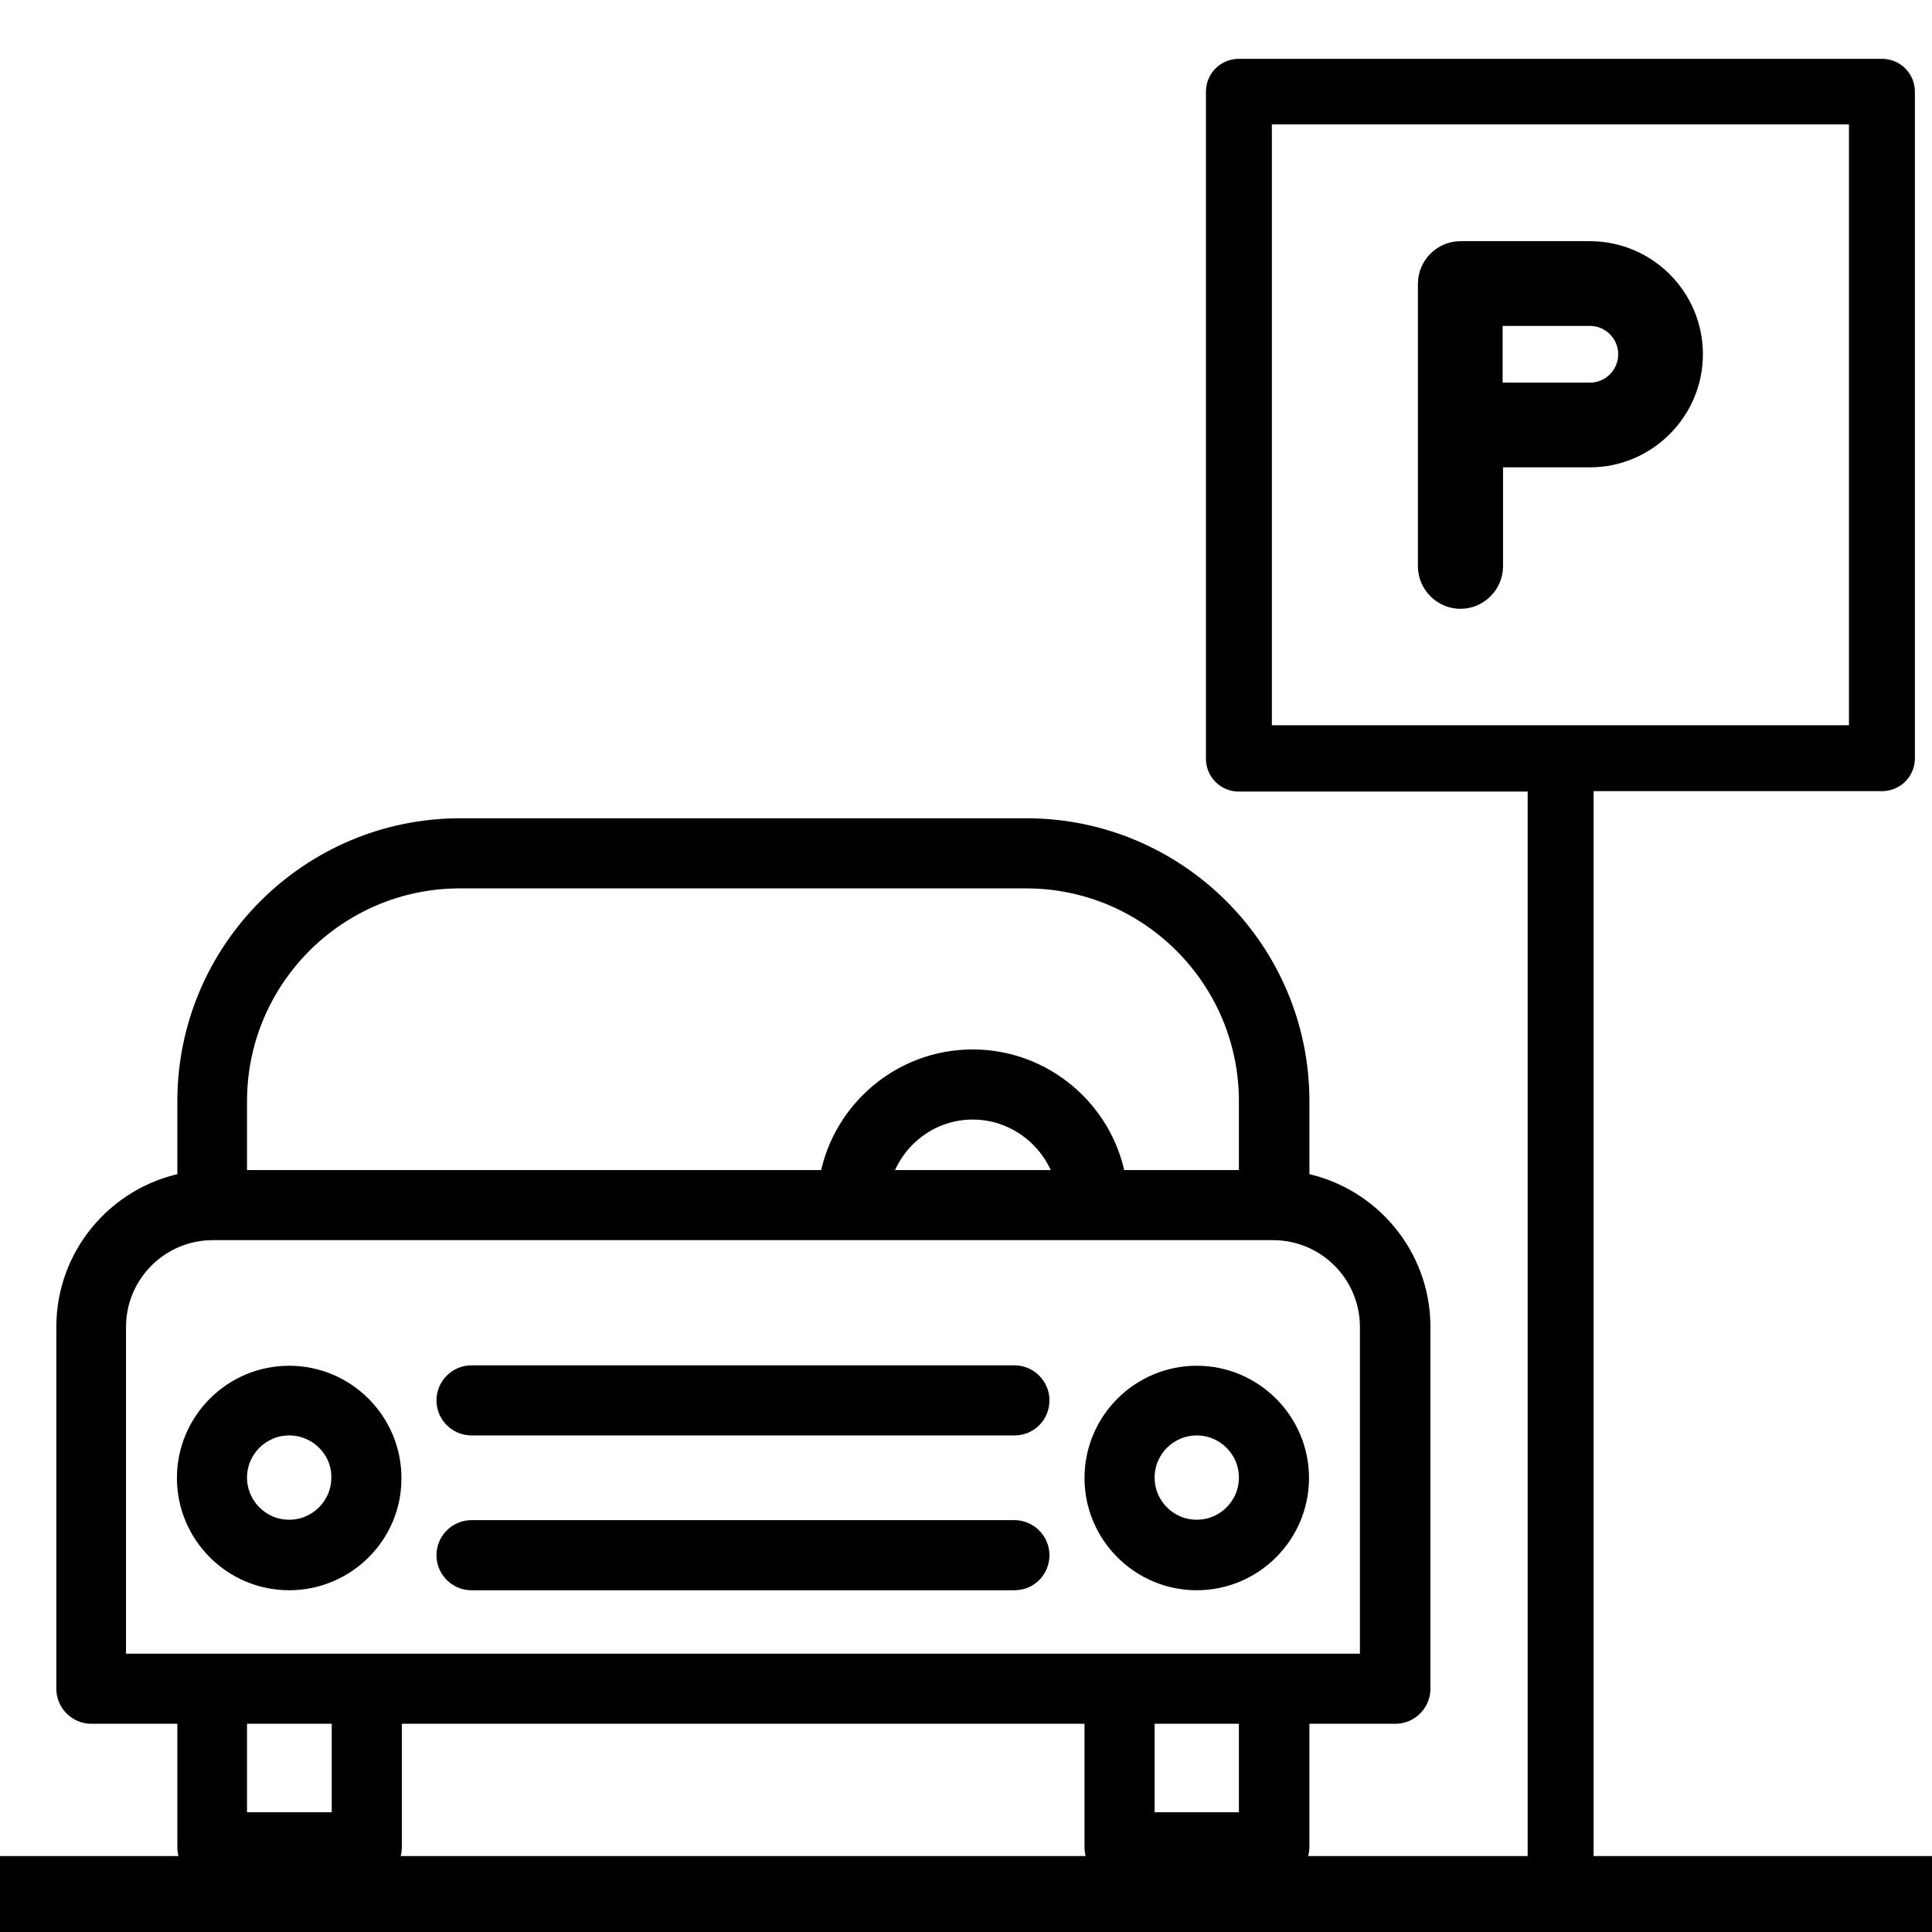
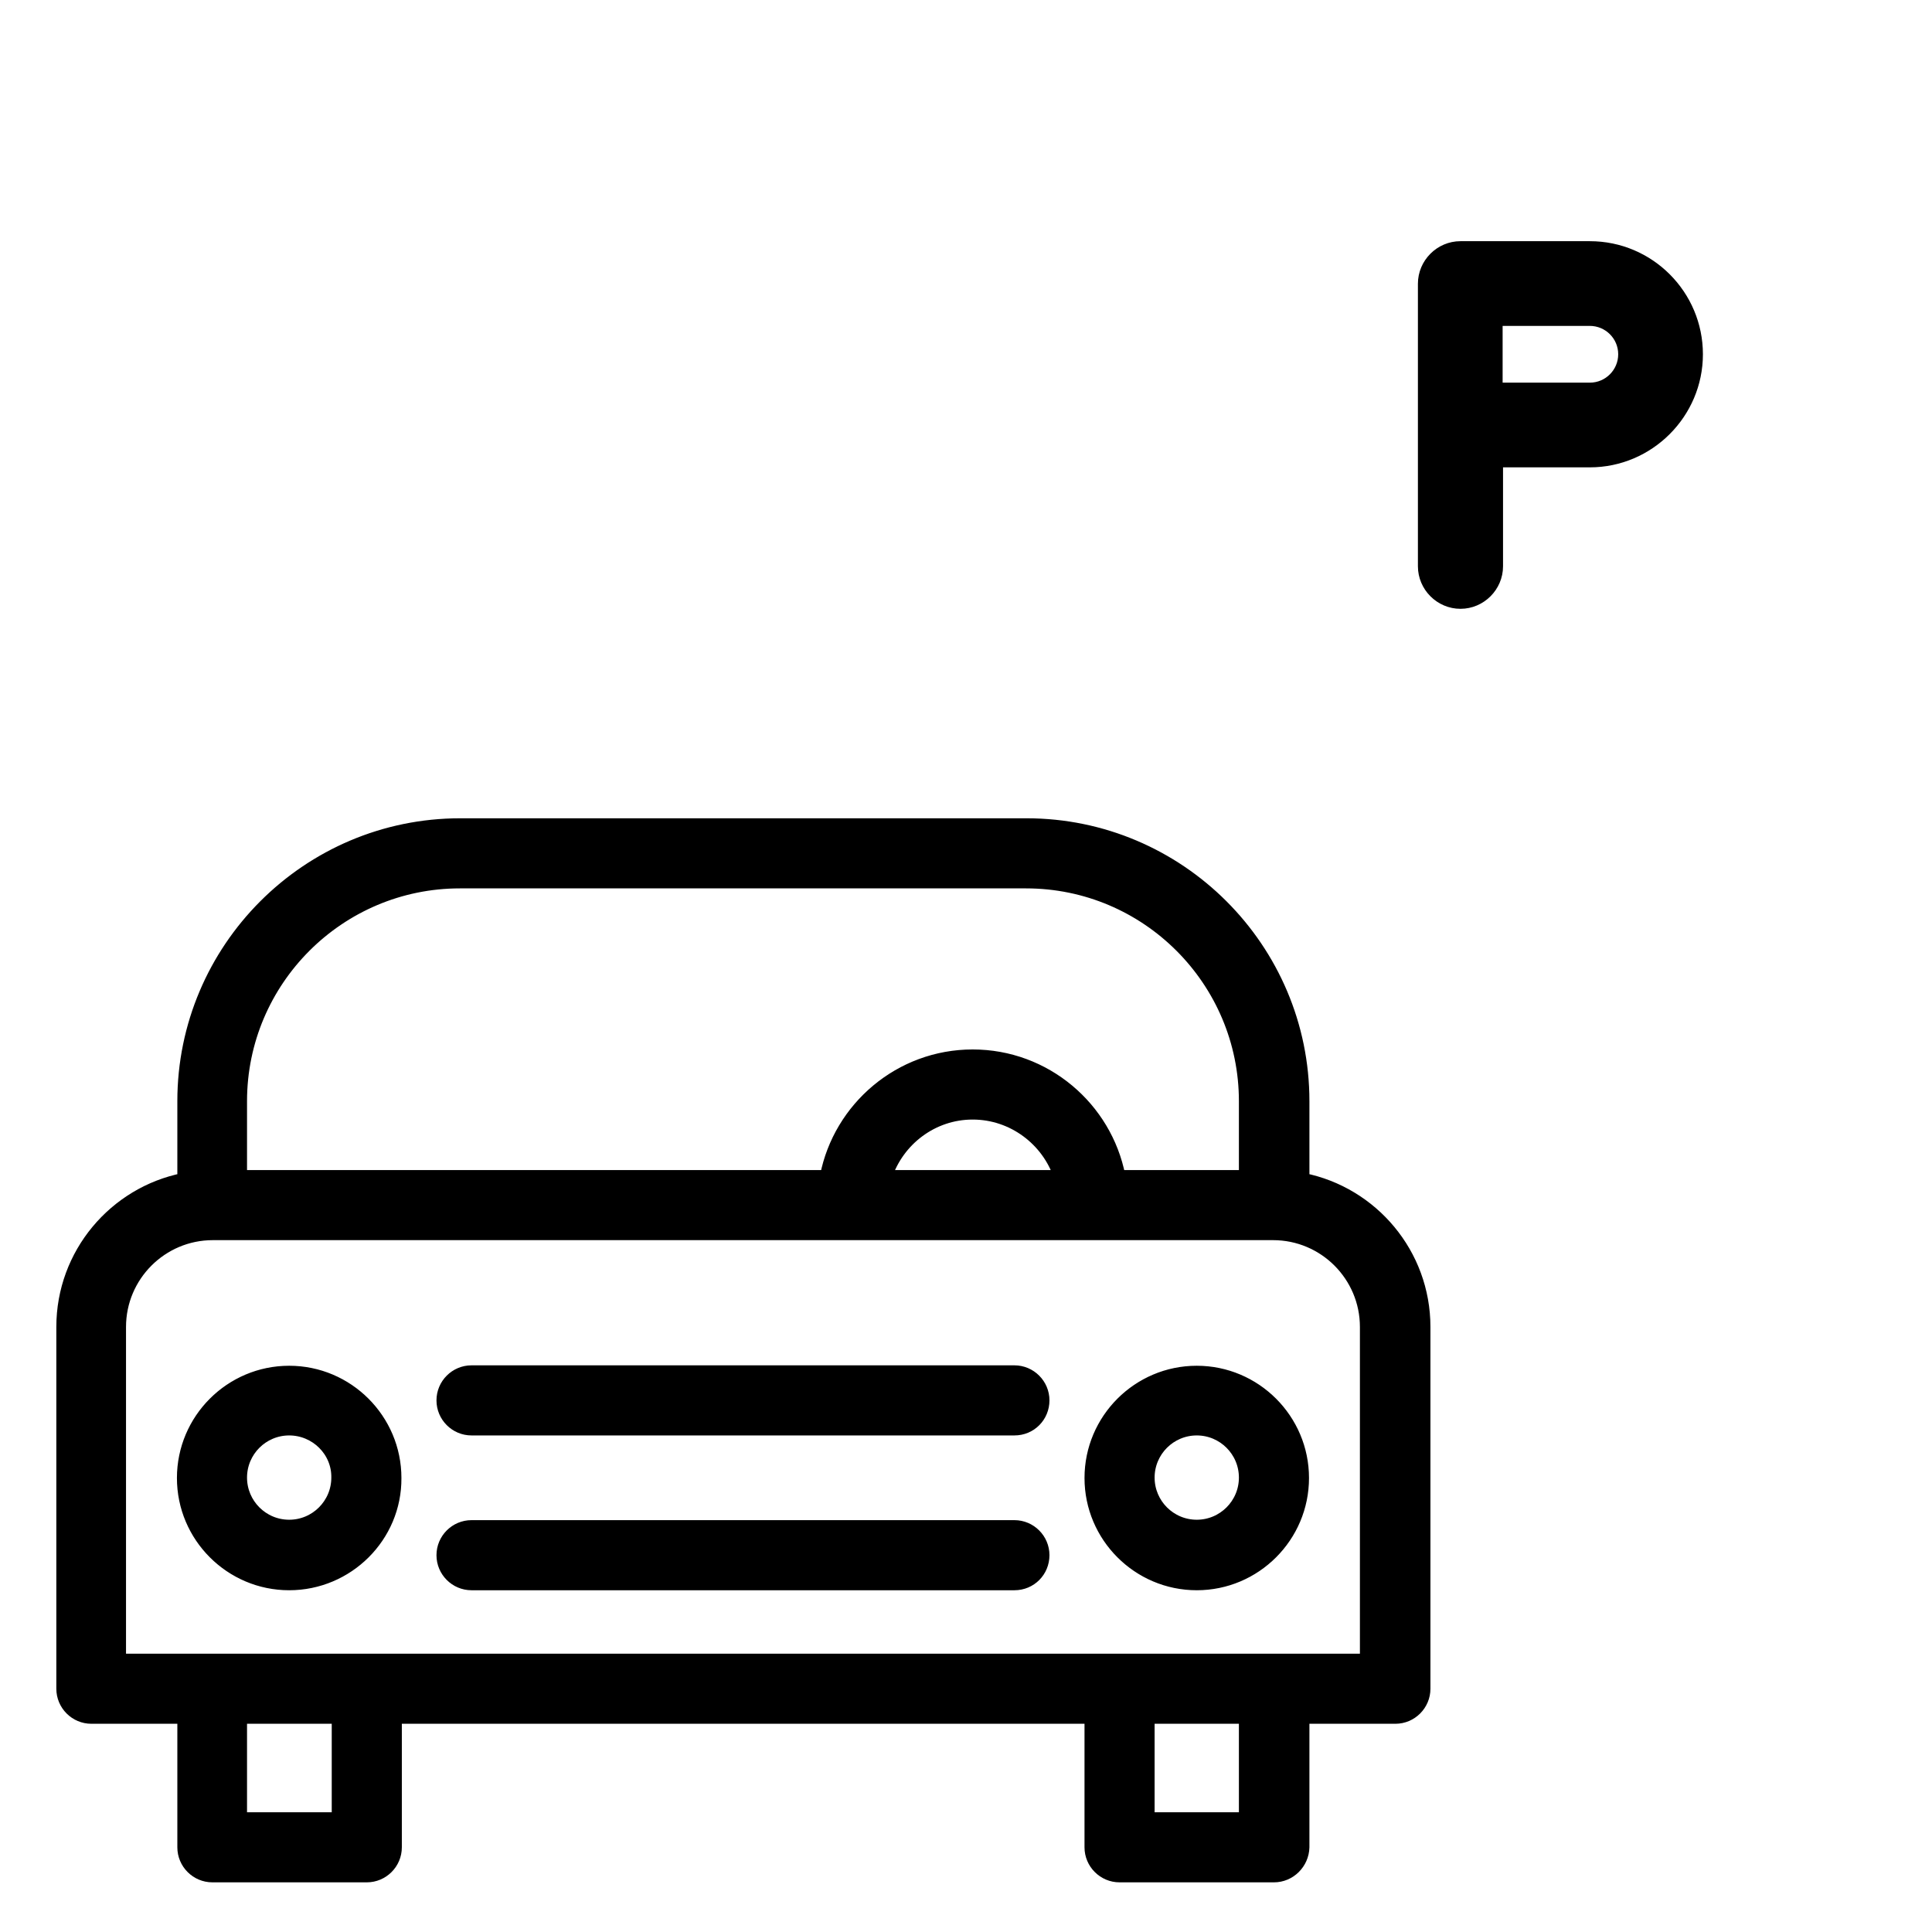
<svg xmlns="http://www.w3.org/2000/svg" id="Capa_1" x="0px" y="0px" viewBox="0 0 463 463" style="enable-background:new 0 0 463 463;" xml:space="preserve">
  <style type="text/css"> .st0{stroke:#000000;stroke-width:3;stroke-miterlimit:10;} </style>
  <path class="st0" d="M305.3,449.6h-37c-3.8,0-6.9-3.1-6.9-6.9v-31.1H94.8v31.1c0,3.8-3.1,6.9-6.9,6.9h-37c-3.8,0-6.9-3.1-6.9-6.9 v-31.1H21.9c-3.8,0-6.9-3.1-6.9-6.9V318c0-17.5,12.5-32.1,29-35.4v-18.7c0-36.5,29.7-66.3,66.3-66.3H246c36.5,0,66.3,29.7,66.3,66.3 v18.7c16.5,3.3,29,17.9,29,35.4v86.7c0,3.8-3.1,6.9-6.9,6.9h-22.1v31.1C312.2,446.5,309.1,449.6,305.3,449.6z M275.2,435.8h23.2 v-24.2h-23.2V435.8z M57.7,435.8H81v-24.2H57.7V435.8z M305.3,397.8h22.1V318c0-12.3-10-22.3-22.3-22.3H51 c-12.3,0-22.3,10-22.3,22.3v79.8L305.3,397.8L305.3,397.8z M268.2,281.9h30.2v-18c0-28.9-23.5-52.5-52.5-52.5H110.2 c-28.9,0-52.5,23.5-52.5,52.5v18H198c3.2-16.4,17.7-28.9,35.1-28.9S265,265.5,268.2,281.9z M212.3,281.9H254 c-2.9-8.7-11.2-15.1-20.9-15.1S215.2,273.2,212.3,281.9z M286.8,379.6c-14,0-25.4-11.4-25.4-25.4c0-14,11.4-25.4,25.4-25.4 s25.4,11.4,25.4,25.4C312.2,368.2,300.8,379.6,286.8,379.6z M286.8,342.5c-6.4,0-11.6,5.2-11.6,11.6s5.2,11.6,11.6,11.6 s11.6-5.2,11.6-11.6C298.4,347.7,293.2,342.5,286.8,342.5z M243.1,379.6H113c-3.8,0-6.9-3.1-6.9-6.9c0-3.8,3.1-6.9,6.9-6.9h130.1 c3.8,0,6.9,3.1,6.9,6.9C250,376.5,247,379.6,243.1,379.6z M69.3,379.6c-14,0-25.4-11.4-25.4-25.4c0-14,11.4-25.4,25.4-25.4 s25.4,11.4,25.4,25.4C94.8,368.2,83.3,379.6,69.3,379.6z M69.3,342.5c-6.4,0-11.6,5.2-11.6,11.6s5.2,11.6,11.6,11.6 c6.4,0,11.6-5.2,11.6-11.6C81,347.7,75.7,342.5,69.3,342.5z M243.1,342.5H113c-3.8,0-6.9-3.1-6.9-6.9c0-3.8,3.1-6.9,6.9-6.9h130.1 c3.8,0,6.9,3.1,6.9,6.9C250,339.4,247,342.5,243.1,342.5z" />
  <g>
-     <path d="M458.9,181.7V22c0-4.4-3.5-7.9-7.9-7.9H296.9c-4.4,0-7.9,3.5-7.9,7.9v159.8c0,4.4,3.5,7.9,7.9,7.9h69.2v260h-16.6 c-4.4,0-7.9,3.5-7.9,7.9c0,4.4,5.9-0.3,10.3-0.3L399,459c4.4,0,7.4,2.8,7.4-1.5c0-4.4-3.5-7.9-7.9-7.9h-16.6v-260H451 C455.4,189.6,458.9,186.1,458.9,181.7z M443.1,173.8H304.8v-144h138.3V173.8z" />
    <path d="M350,145.9c5.6,0,10.2-4.6,10.2-10.2V112H381c14.9,0,27.1-12.2,27.1-27.1S396,57.8,381,57.8h-31c-5.6,0-10.2,4.6-10.2,10.2 v67.7C339.8,141.3,344.4,145.9,350,145.9L350,145.9z M360.1,78.1H381c3.7,0,6.8,3,6.8,6.8c0,3.7-3,6.8-6.8,6.8h-20.9V78.1z" />
  </g>
-   <rect y="444.8" width="463" height="18.3" />
</svg>